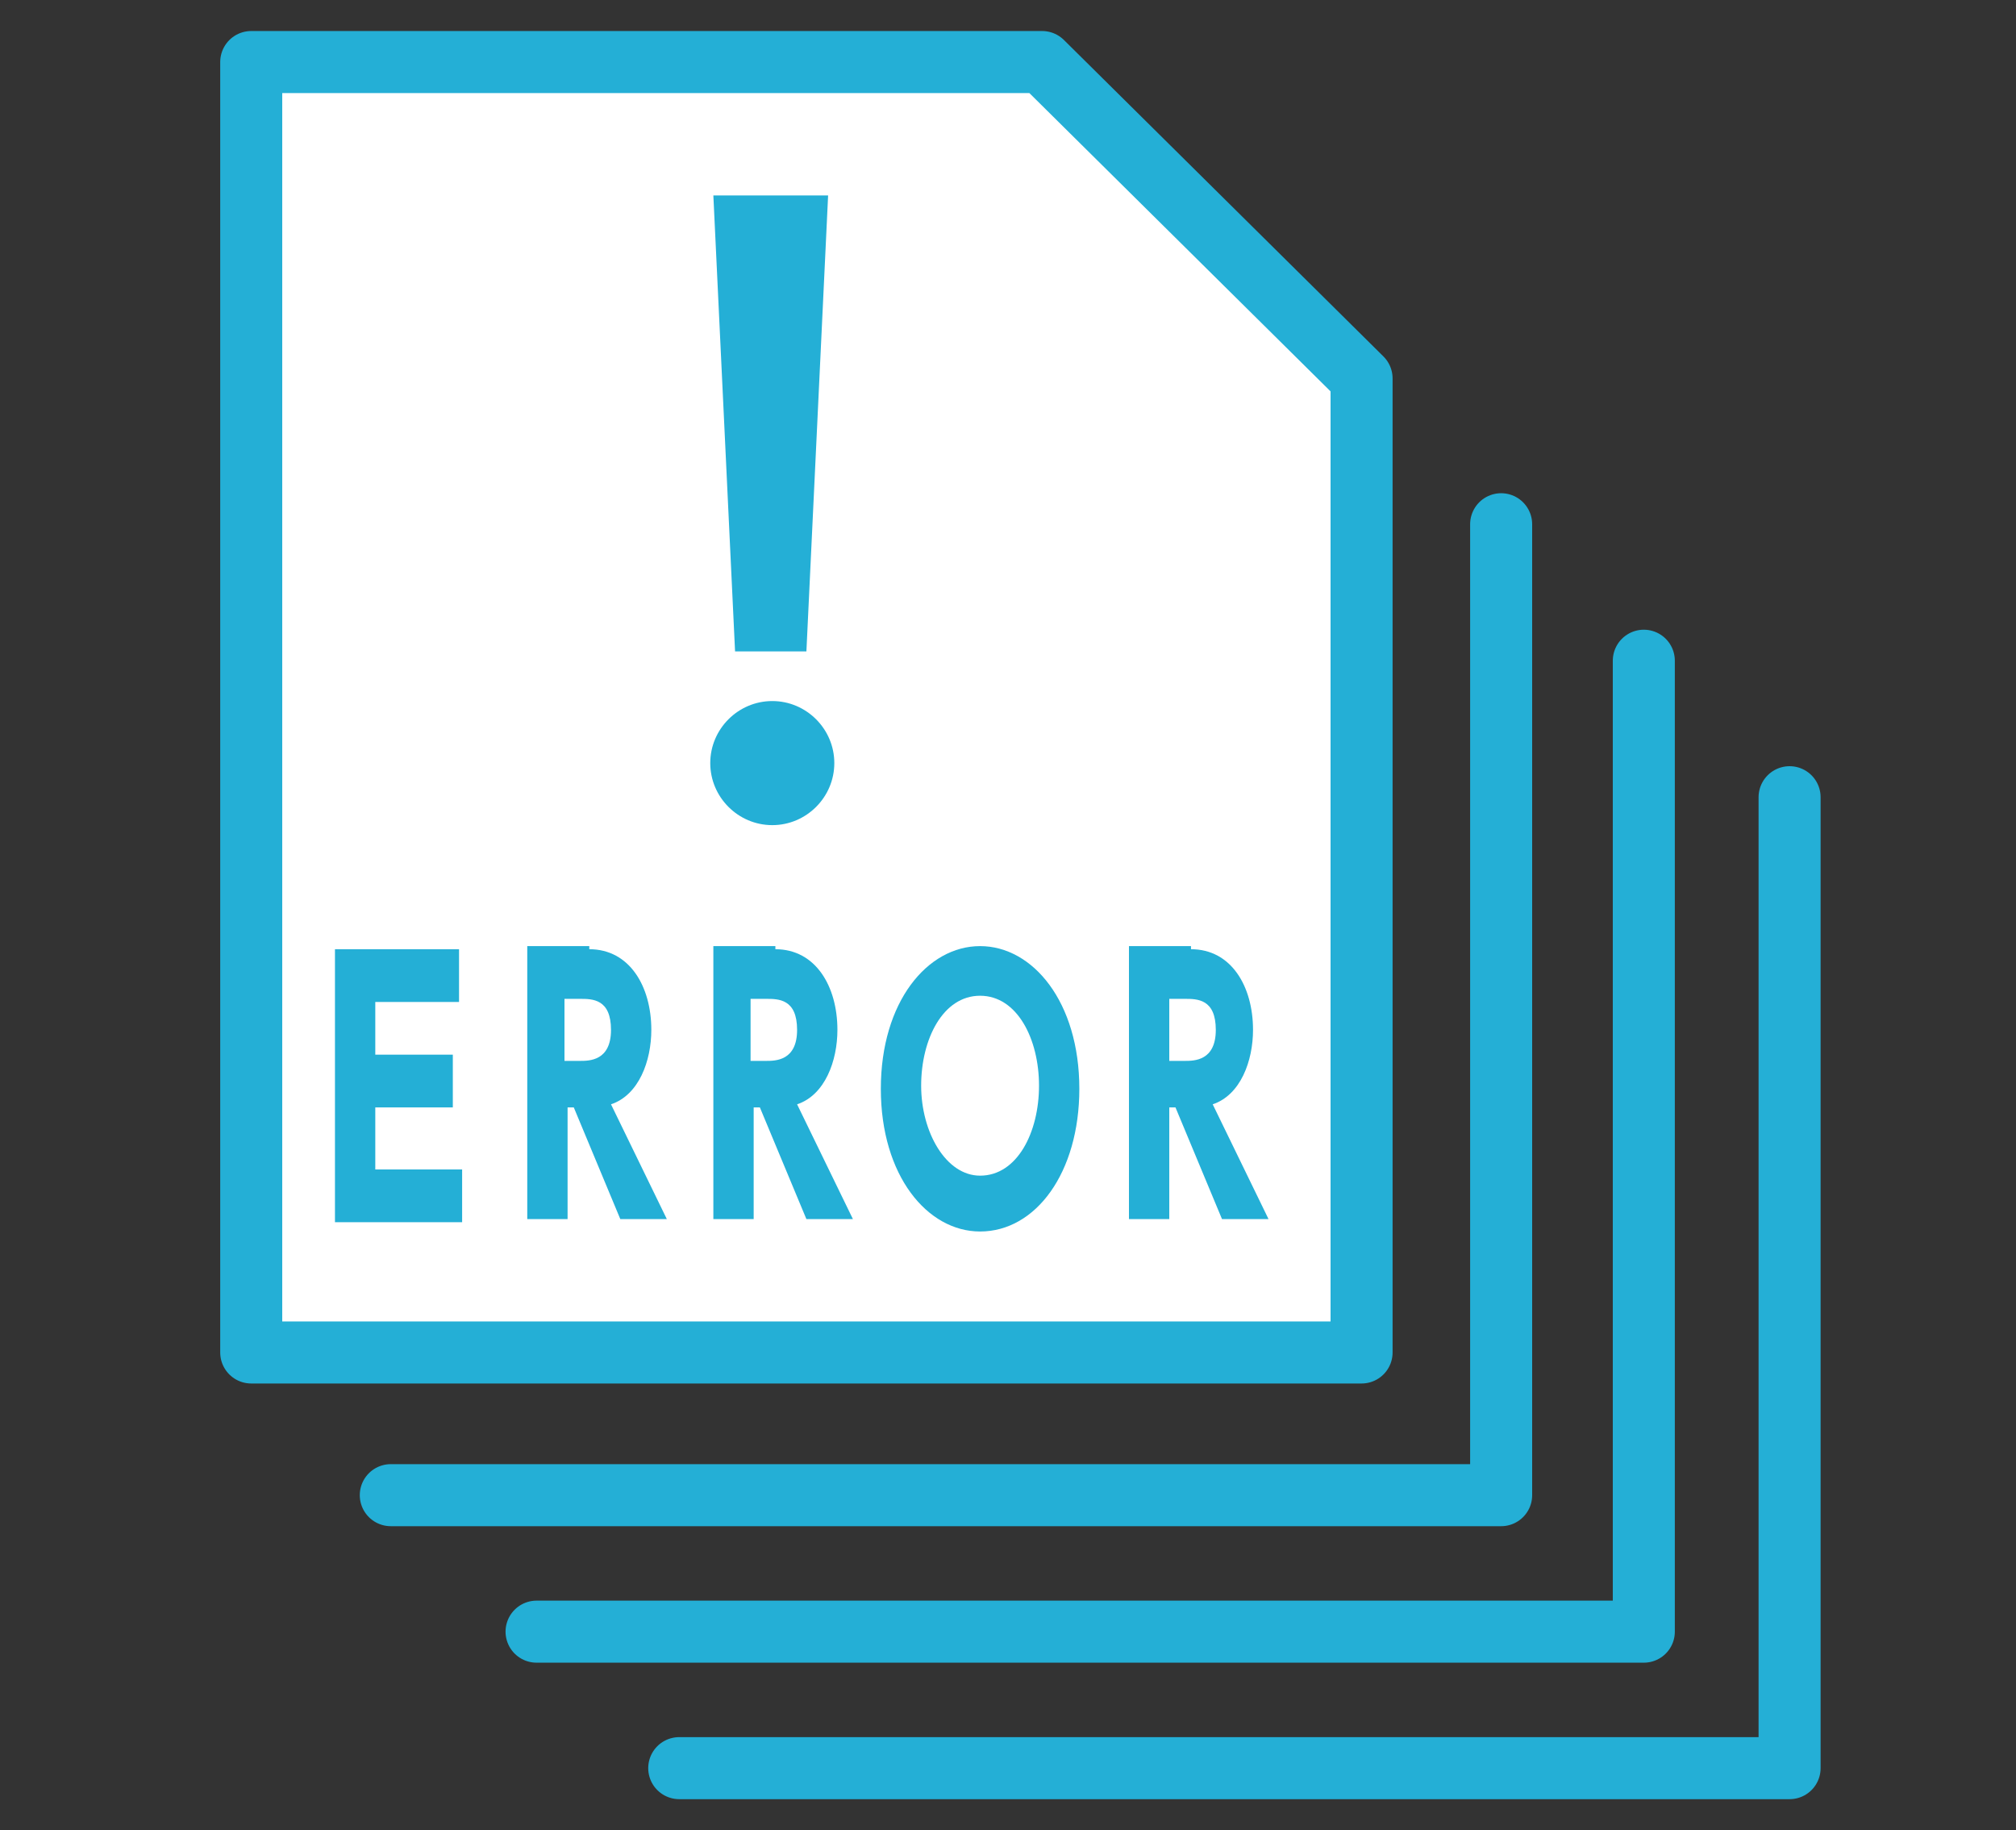
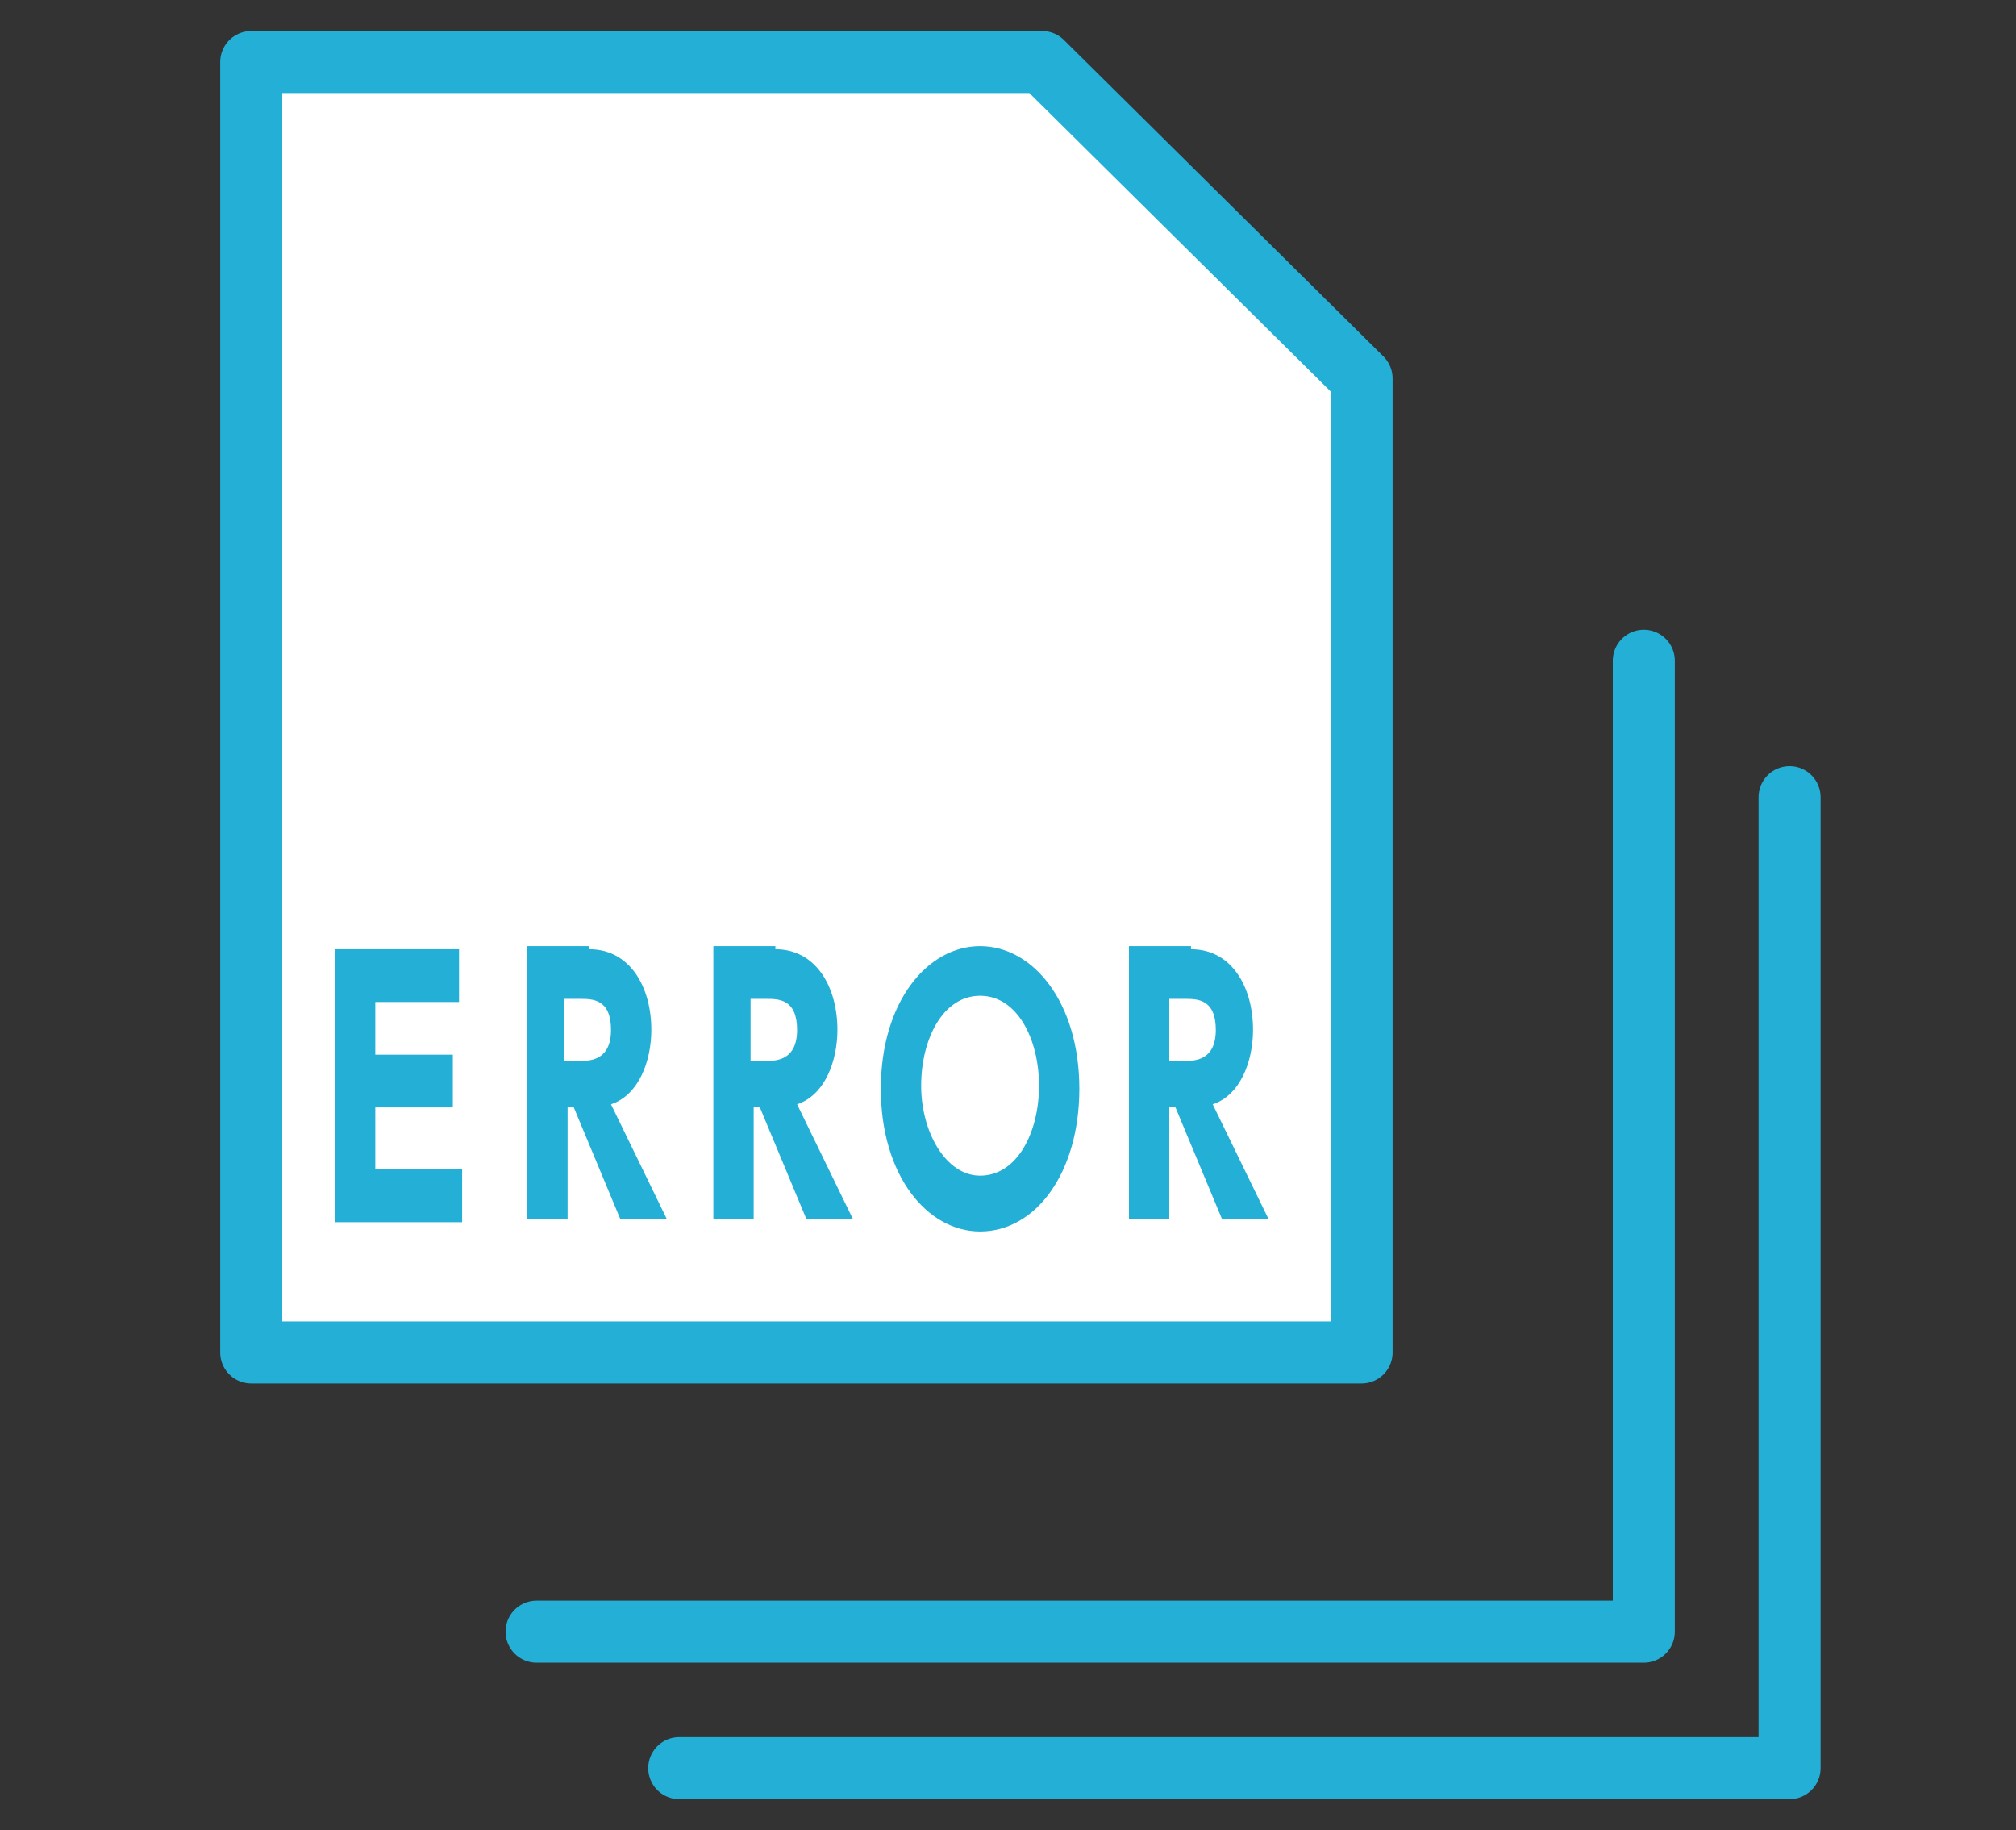
<svg xmlns="http://www.w3.org/2000/svg" version="1.1" id="レイヤー_1" x="0px" y="0px" viewBox="0 0 65 59" style="enable-background:new 0 0 65 59;" xml:space="preserve">
  <rect x="0" y="0" width="65" height="59" fill="#333333" stroke="none" />
  <style type="text/css">
	.st0{fill:#FFFFFF;stroke:#24AFD6;stroke-width:2;stroke-linecap:round;stroke-linejoin:round;}
	.st1{fill:none;stroke:#24AFD6;stroke-width:2;stroke-linecap:round;stroke-linejoin:round;}
	.st2{enable-background:new    ;}
	.st3{fill:#24AFD6;}
</style>
  <g>
    <polygon class="st0" points="33.6,2 8.1,2 8.1,43.6 43.9,43.6 43.9,12.2  " />
-     <polyline class="st1" points="12.6,48.2 48.4,48.2 48.4,16.9  " />
    <polyline class="st1" points="17.3,52.6 53,52.6 53,21.3  " />
    <polyline class="st1" points="21.9,57 57.7,57 57.7,25.7  " />
    <g class="st2">
      <path class="st3" d="M14.6,34.1v1.6h-2.5v2h2.8v1.7h-4.1v-8.8h4v1.7h-2.7v1.7H14.6z" />
      <path class="st3" d="M19,30.6c1.3,0,2,1.2,2,2.6c0,1-0.4,2.1-1.3,2.4l1.8,3.7h-1.5l-1.5-3.6h-0.2v3.6h-1.3v-8.8H19z M18.2,32.3    v1.9h0.5c0.3,0,1,0,1-1c0-1-0.6-1-1-1H18.2z" />
      <path class="st3" d="M25,30.6c1.3,0,2,1.2,2,2.6c0,1-0.4,2.1-1.3,2.4l1.8,3.7h-1.5l-1.5-3.6h-0.2v3.6H23v-8.8H25z M24.2,32.3v1.9    h0.5c0.3,0,1,0,1-1c0-1-0.6-1-1-1H24.2z" />
      <path class="st3" d="M31.6,30.5c1.7,0,3.2,1.8,3.2,4.6c0,2.7-1.4,4.6-3.2,4.6c-1.7,0-3.2-1.8-3.2-4.6    C28.4,32.3,29.9,30.5,31.6,30.5z M31.6,37.9c1.2,0,1.9-1.4,1.9-2.9s-0.7-2.9-1.9-2.9c-1.2,0-1.9,1.4-1.9,2.9S30.5,37.9,31.6,37.9z    " />
      <path class="st3" d="M38.4,30.6c1.3,0,2,1.2,2,2.6c0,1-0.4,2.1-1.3,2.4l1.8,3.7h-1.5l-1.5-3.6h-0.2v3.6h-1.3v-8.8H38.4z     M37.7,32.3v1.9h0.5c0.3,0,1,0,1-1c0-1-0.6-1-1-1H37.7z" />
    </g>
    <g class="st2">
-       <path class="st3" d="M26.9,24.6c0,1.1-0.9,2-2,2s-2-0.9-2-2s0.9-2,2-2S26.9,23.5,26.9,24.6z M26,21h-2.3L23,6.3h3.7L26,21z" />
-     </g>
+       </g>
  </g>
</svg>